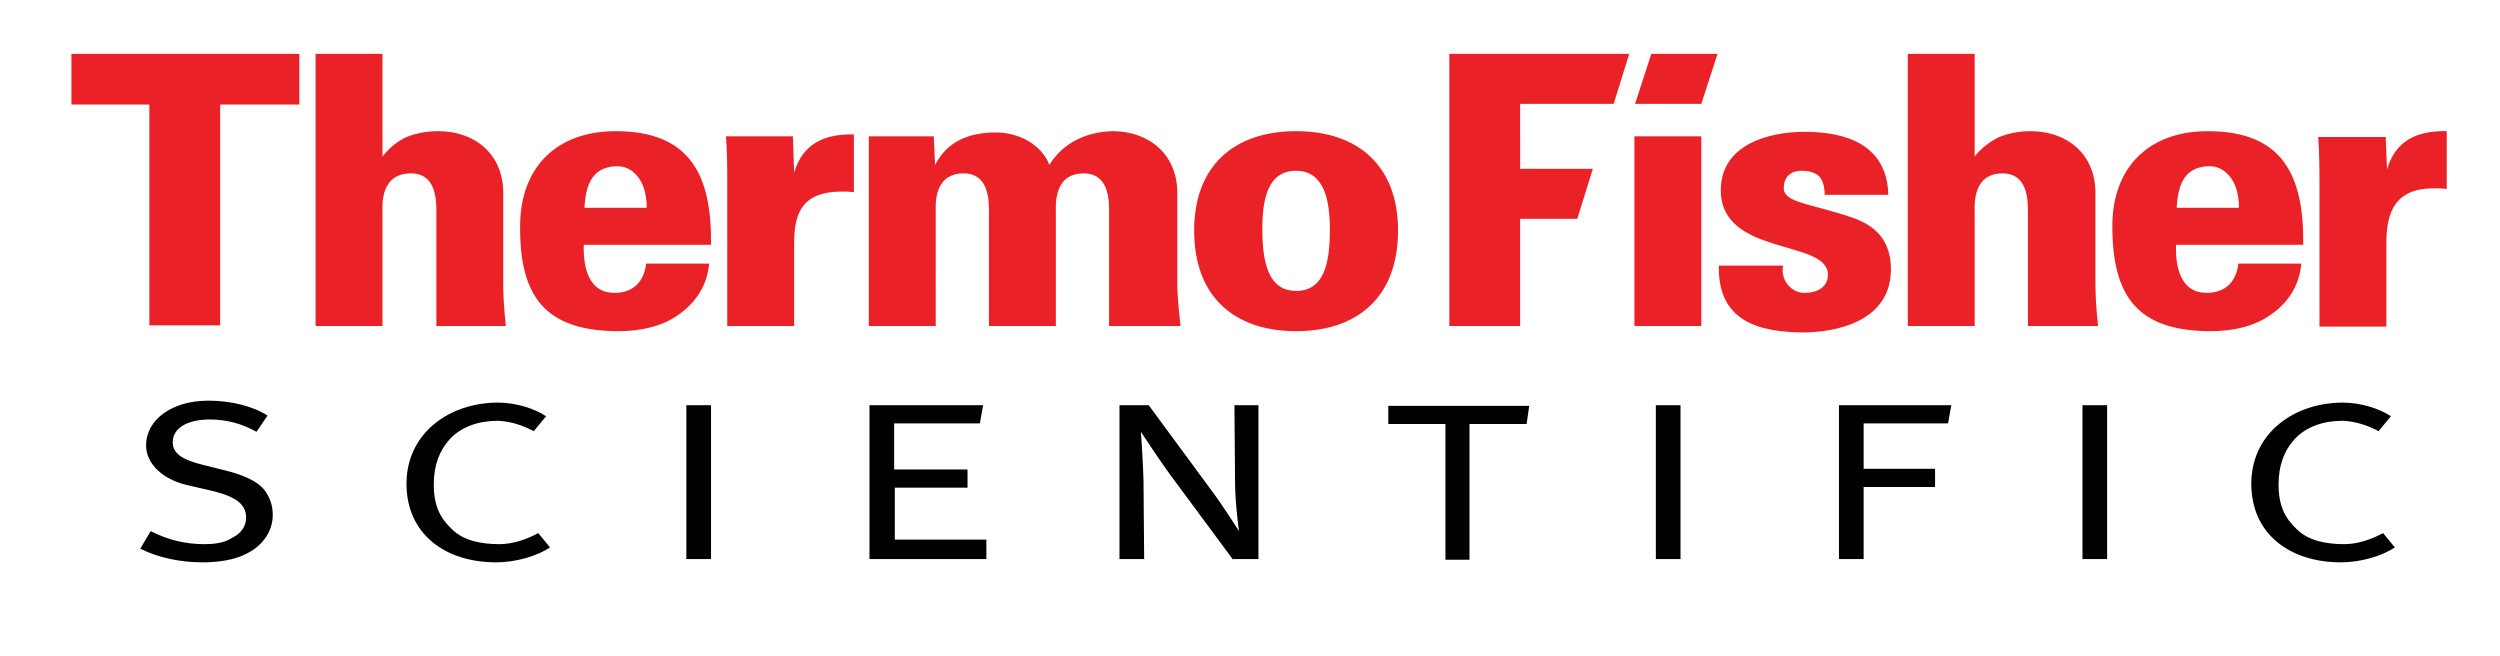
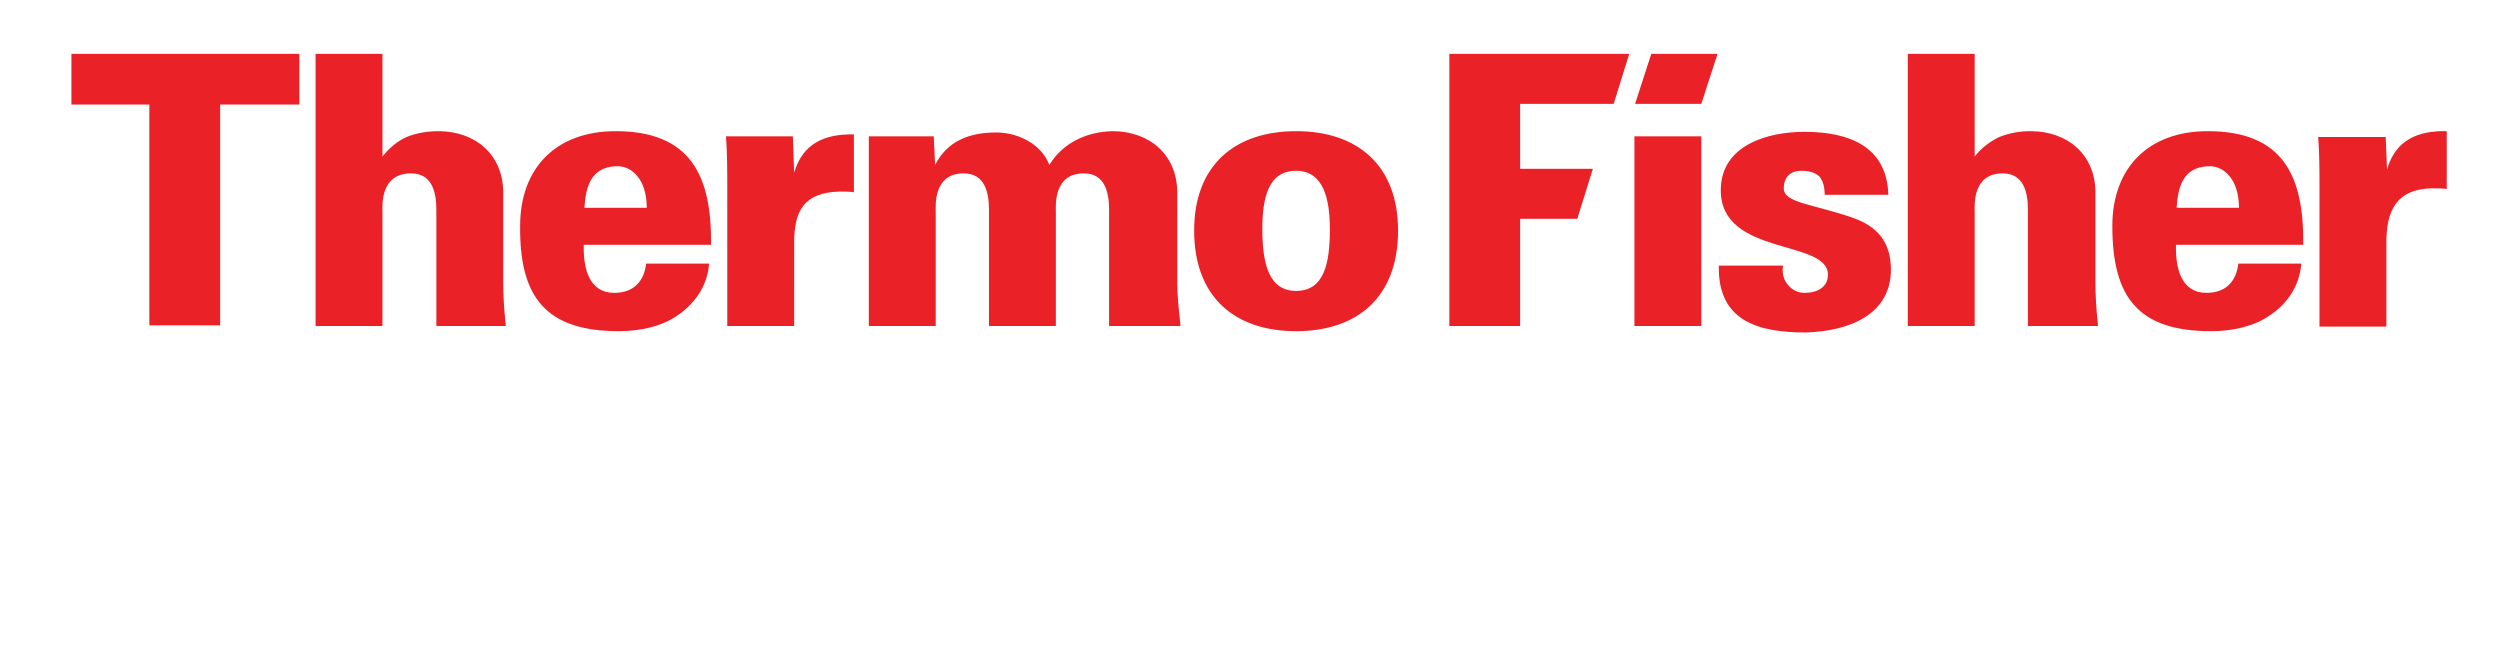
<svg xmlns="http://www.w3.org/2000/svg" version="1.1" baseProfile="tiny" id="Capa_1" x="0px" y="0px" viewBox="0 0 385 101" xml:space="preserve">
  <g>
    <path fill-rule="evenodd" fill="#EA2127" d="M46.1,16.1V8.3H11v7.8H23v34h10.9v-34H46.1z M181.8,50.2c-0.3-2.8-0.5-4.9-0.5-6.4   V29.7c0-5.9-4.3-9.5-10-9.5c-4.1,0.1-7.7,1.9-9.7,5.2c-1.2-3.2-4.8-5-8.2-5c-4.1,0-7.5,1.3-9.4,5l-0.2-4.4h-10v29.2h10.3V32.6   c0-0.9-0.4-5.9,4.3-5.9c3.2,0,3.9,2.8,3.9,5.6v17.9h10.3V32.6c0-0.9-0.4-5.9,4.3-5.9c3.2,0,3.9,2.8,3.9,5.6v17.9H181.8z    M131.5,29.6v-8.9c-4.5-0.1-7.9,1.4-9.2,5.9l-0.2-5.6h-10.3c0.2,2.4,0.2,5.6,0.2,7.5v21.7h10.3V37.4c0-4.8,1.4-7.8,7.1-7.9   C130.1,29.5,130.8,29.5,131.5,29.6 M199.6,20.2c-9.5,0-15.7,5.3-15.7,15.3c0,10.3,6.3,15.5,15.7,15.5c9.4,0,15.7-5.2,15.7-15.5   C215.3,25.5,209.1,20.2,199.6,20.2 M199.6,26.3c4.3,0,5.2,4.5,5.2,9c0,5.3-0.9,9.5-5.2,9.5c-4.2,0-5.2-4.2-5.2-9.5   C194.4,30.7,195.2,26.3,199.6,26.3L199.6,26.3z M77.9,50.2c-0.3-2.8-0.4-4.8-0.4-6.4V29.7c0-5.9-4.3-9.5-10-9.5   c-1.7,0-3.4,0.3-4.9,0.9c-1.3,0.6-2.6,1.6-3.7,3V8.3H48.6v41.9h10.3V32.6c0-0.9-0.4-5.9,4.4-5.9c3.2,0,3.9,2.8,3.9,5.6v17.9H77.9z    M109.5,37.6c0.1-10.5-3.1-17.4-14.7-17.4c-9.2,0-14.7,5.7-14.7,14.6C80,45.6,83.9,51,95.3,51c3.5,0,6.7-0.8,9-2.4   c2.5-1.7,4.6-4.3,4.9-8h-9.7c-0.3,2.7-1.9,4.5-4.9,4.5c-3.9,0-4.8-3.8-4.7-7.4H109.5z M99.6,32h-9.6c0.2-3.1,0.9-6.2,4.8-6.4   c1.7-0.1,2.9,0.8,3.7,2C99.3,28.8,99.6,30.5,99.6,32L99.6,32z" />
    <path fill-rule="evenodd" fill="#EA2127" d="M376.8,29.1v-8.9c-4.5-0.1-7.9,1.4-9.2,5.9l-0.2-5H357c0.2,2.4,0.2,5.6,0.2,7.5v21.7   h10.3V37.4c0-4.8,1.4-8.3,7.1-8.4C375.3,29,376,29,376.8,29.1 M323.1,50.2c-0.3-2.8-0.4-4.8-0.4-6.4V29.7c0-5.9-4.3-9.5-10-9.5   c-1.7,0-3.3,0.3-4.8,0.9c-1.3,0.6-2.7,1.6-3.8,3V8.3h-10.3v41.9h10.3V32.6c0-0.9-0.4-5.9,4.3-5.9c3.2,0,3.9,2.8,3.9,5.6v17.9H323.1   z M291.2,41.5c0-4.5-2.4-6.7-5.7-7.9c-6.2-2.2-10.8-2.3-10.8-4.6c0-1.7,1-2.7,2.7-2.7c1.3,0,2.2,0.3,2.8,0.9   c0.5,0.6,0.8,1.5,0.8,2.8h9.8c-0.2-7.6-6.3-9.7-12.9-9.7c-5.6,0-12.9,2-12.9,9c0,10.2,16.5,7.5,16.5,13c0,1.9-1.6,2.8-3.6,2.8   c-1.2,0-2.1-0.6-2.7-1.4c-0.6-0.8-0.8-1.9-0.6-2.8h-9.9c-0.2,8.7,6.3,10.3,13.4,10.3C284.7,51,291.2,48.5,291.2,41.5 M354.7,37.6   c0.1-10.5-3.1-17.4-14.7-17.4c-9.2,0-14.7,5.7-14.7,14.6c0,10.9,3.9,16.2,15.2,16.2c3.5,0,6.7-0.8,9-2.4c2.6-1.7,4.6-4.4,4.9-8   h-9.7c-0.3,2.7-1.9,4.5-4.9,4.5c-3.9,0-4.8-3.8-4.7-7.4H354.7z M344.8,32h-9.6c0.2-3.1,0.9-6.2,4.8-6.4c1.7-0.1,2.9,0.8,3.7,2   C344.5,28.8,344.8,30.5,344.8,32L344.8,32z M262,21h-10.3v29.2H262V21z M248.5,16l2.4-7.7h-27.7v41.9h10.9V33.7h8.8l2.4-7.7h-11.2   V16H248.5z M262,16l2.5-7.7h-10.2l-2.5,7.7H262z" />
-     <path fill-rule="evenodd" fill="#010101" d="M105.7,62.4h3.8v23.7h-3.8V62.4z M360.5,86.6c-7.9,0-13.8-4.4-13.8-12.1   c0-7.8,6.6-12.5,14.1-12.5c2.7,0,5.6,0.9,7.4,2.1l-1.9,2.3c-1.7-0.9-3.5-1.5-5.5-1.6c-2.8,0-5.6,0.8-7.5,2.9   c-1.5,1.7-2.4,3.9-2.4,6.9c0,3.3,1,5.2,2.8,6.9c1.8,1.8,4.6,2.3,7.3,2.3c2.2,0,4.3-0.8,6-1.7l1.8,2.2   C366.9,85.6,363.6,86.6,360.5,86.6 M320.7,62.4h3.8v23.7h-3.8V62.4z M235.1,65.3h-8.8v20.9h-3.7V65.3h-8.8v-2.8h21.7L235.1,65.3z    M37.9,85.3c-1.8,0.9-4.1,1.3-6.7,1.3c-3.4,0-6.8-0.7-9.6-2.1l1.6-2.7c2.8,1.4,5.4,2,8.3,2c1.9,0,3.2-0.3,4.3-1   c1.4-0.7,2.1-1.8,2.1-3.1c0-2-1.5-3.2-5.2-4.1l-3.9-0.9c-3.8-0.9-6.3-3.3-6.3-6.1c0-4,4-6.9,9.6-6.9c3.3,0,6.8,0.8,9.1,2.3   l-1.7,2.5c-2.3-1.3-4.7-1.9-7.2-1.9c-3.4,0-5.7,1.3-5.7,3.5c0,1.7,1.4,2.7,4.7,3.5l3.6,0.9c2,0.5,4.1,1.3,5.3,2.4   c1.1,1,1.8,2.7,1.8,4.2C42.1,81.6,40.6,84,37.9,85.3 M189.9,86.2l-9.4-12.7c-1.8-2.4-4.8-7-4.8-7s0.3,4,0.4,7.5l0.1,12.1h-3.8V62.4   h4.5l9.5,12.9c1.9,2.5,4.4,6.5,4.4,6.5s-0.6-4.4-0.6-7.5l-0.1-11.9h3.7v23.7H189.9z M255,62.4h3.8v23.7H255V62.4z M300,65.2h-13v7   h11V75h-11v11.1h-3.8V62.4h17.3L300,65.2z M133.9,86.2V62.4h17.5l-0.5,2.8h-13.2v7.1h11.3v2.8h-11.2v8h14.1v3H133.9z M76.4,86.6   c-7.9,0-13.8-4.4-13.8-12.1c0-7.8,6.6-12.5,14.1-12.5c2.7,0,5.6,0.9,7.4,2.1l-1.9,2.3c-1.7-0.9-3.5-1.5-5.5-1.6   c-2.8,0-5.6,0.8-7.5,2.9c-1.5,1.7-2.4,3.9-2.4,6.9c0,3.3,1,5.2,2.8,6.9c1.8,1.8,4.6,2.3,7.3,2.3c2.2,0,4.3-0.8,6-1.7l1.8,2.2   C82.8,85.6,79.5,86.6,76.4,86.6" />
  </g>
</svg>